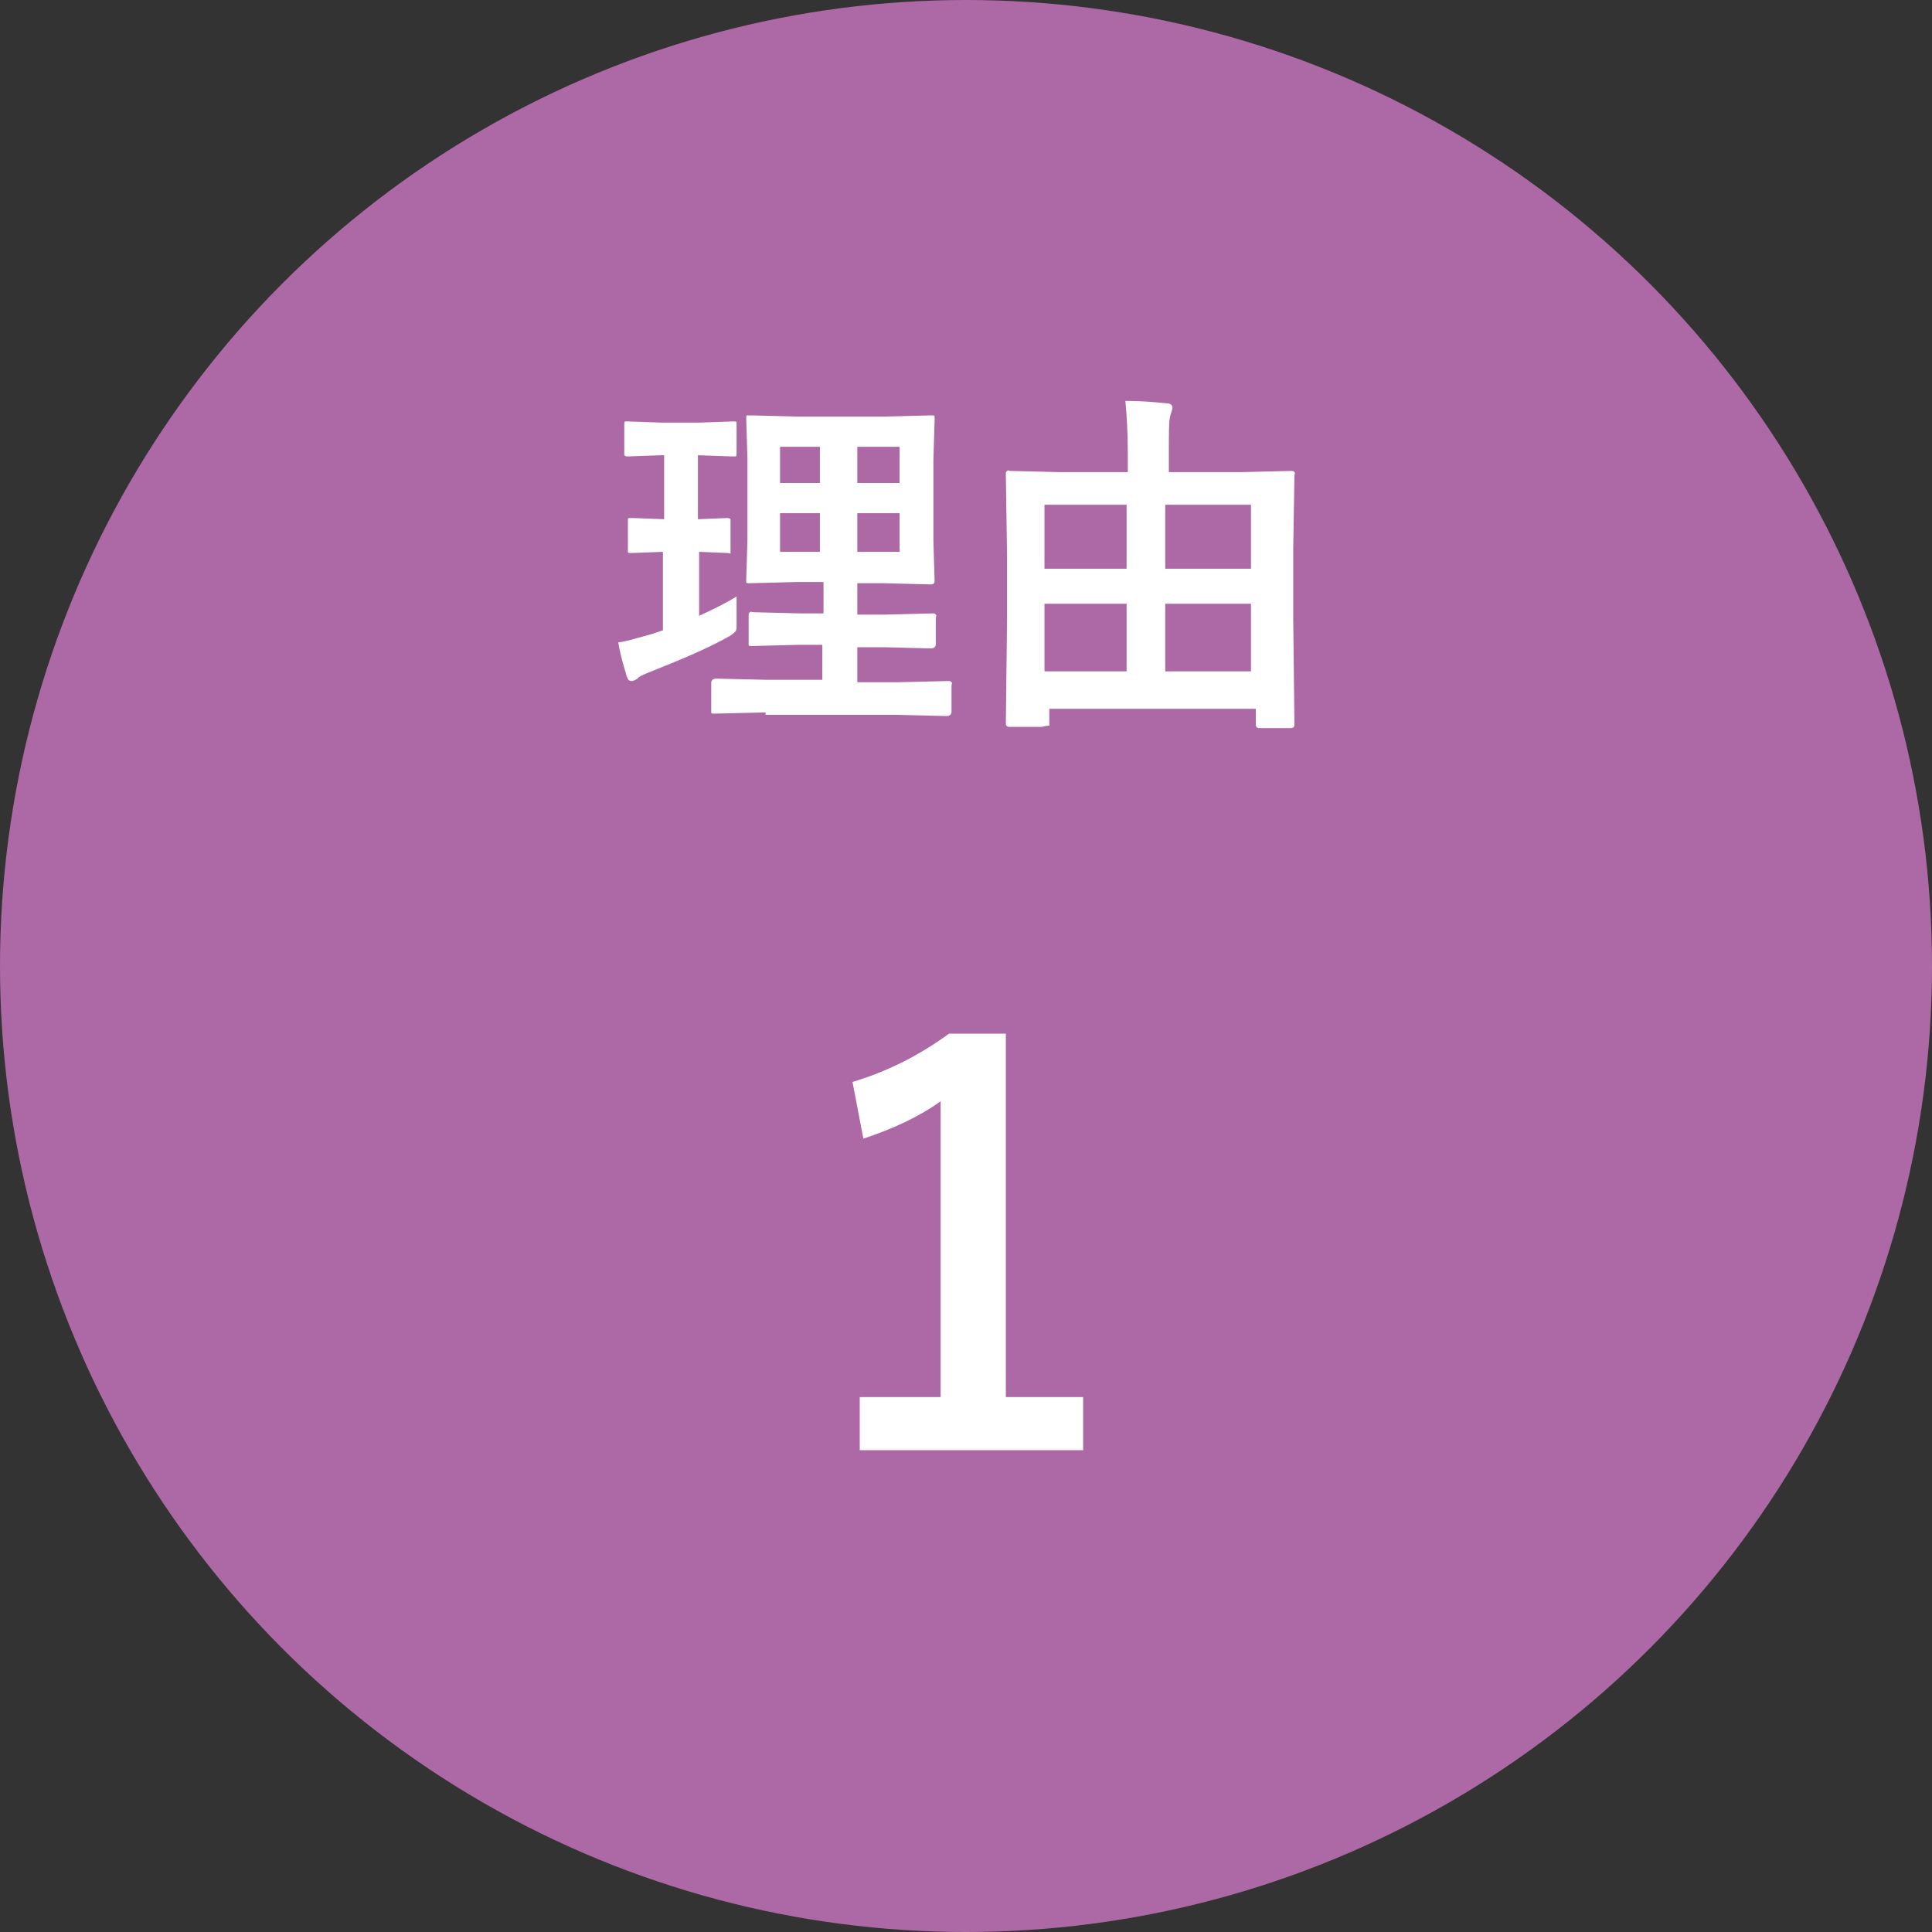
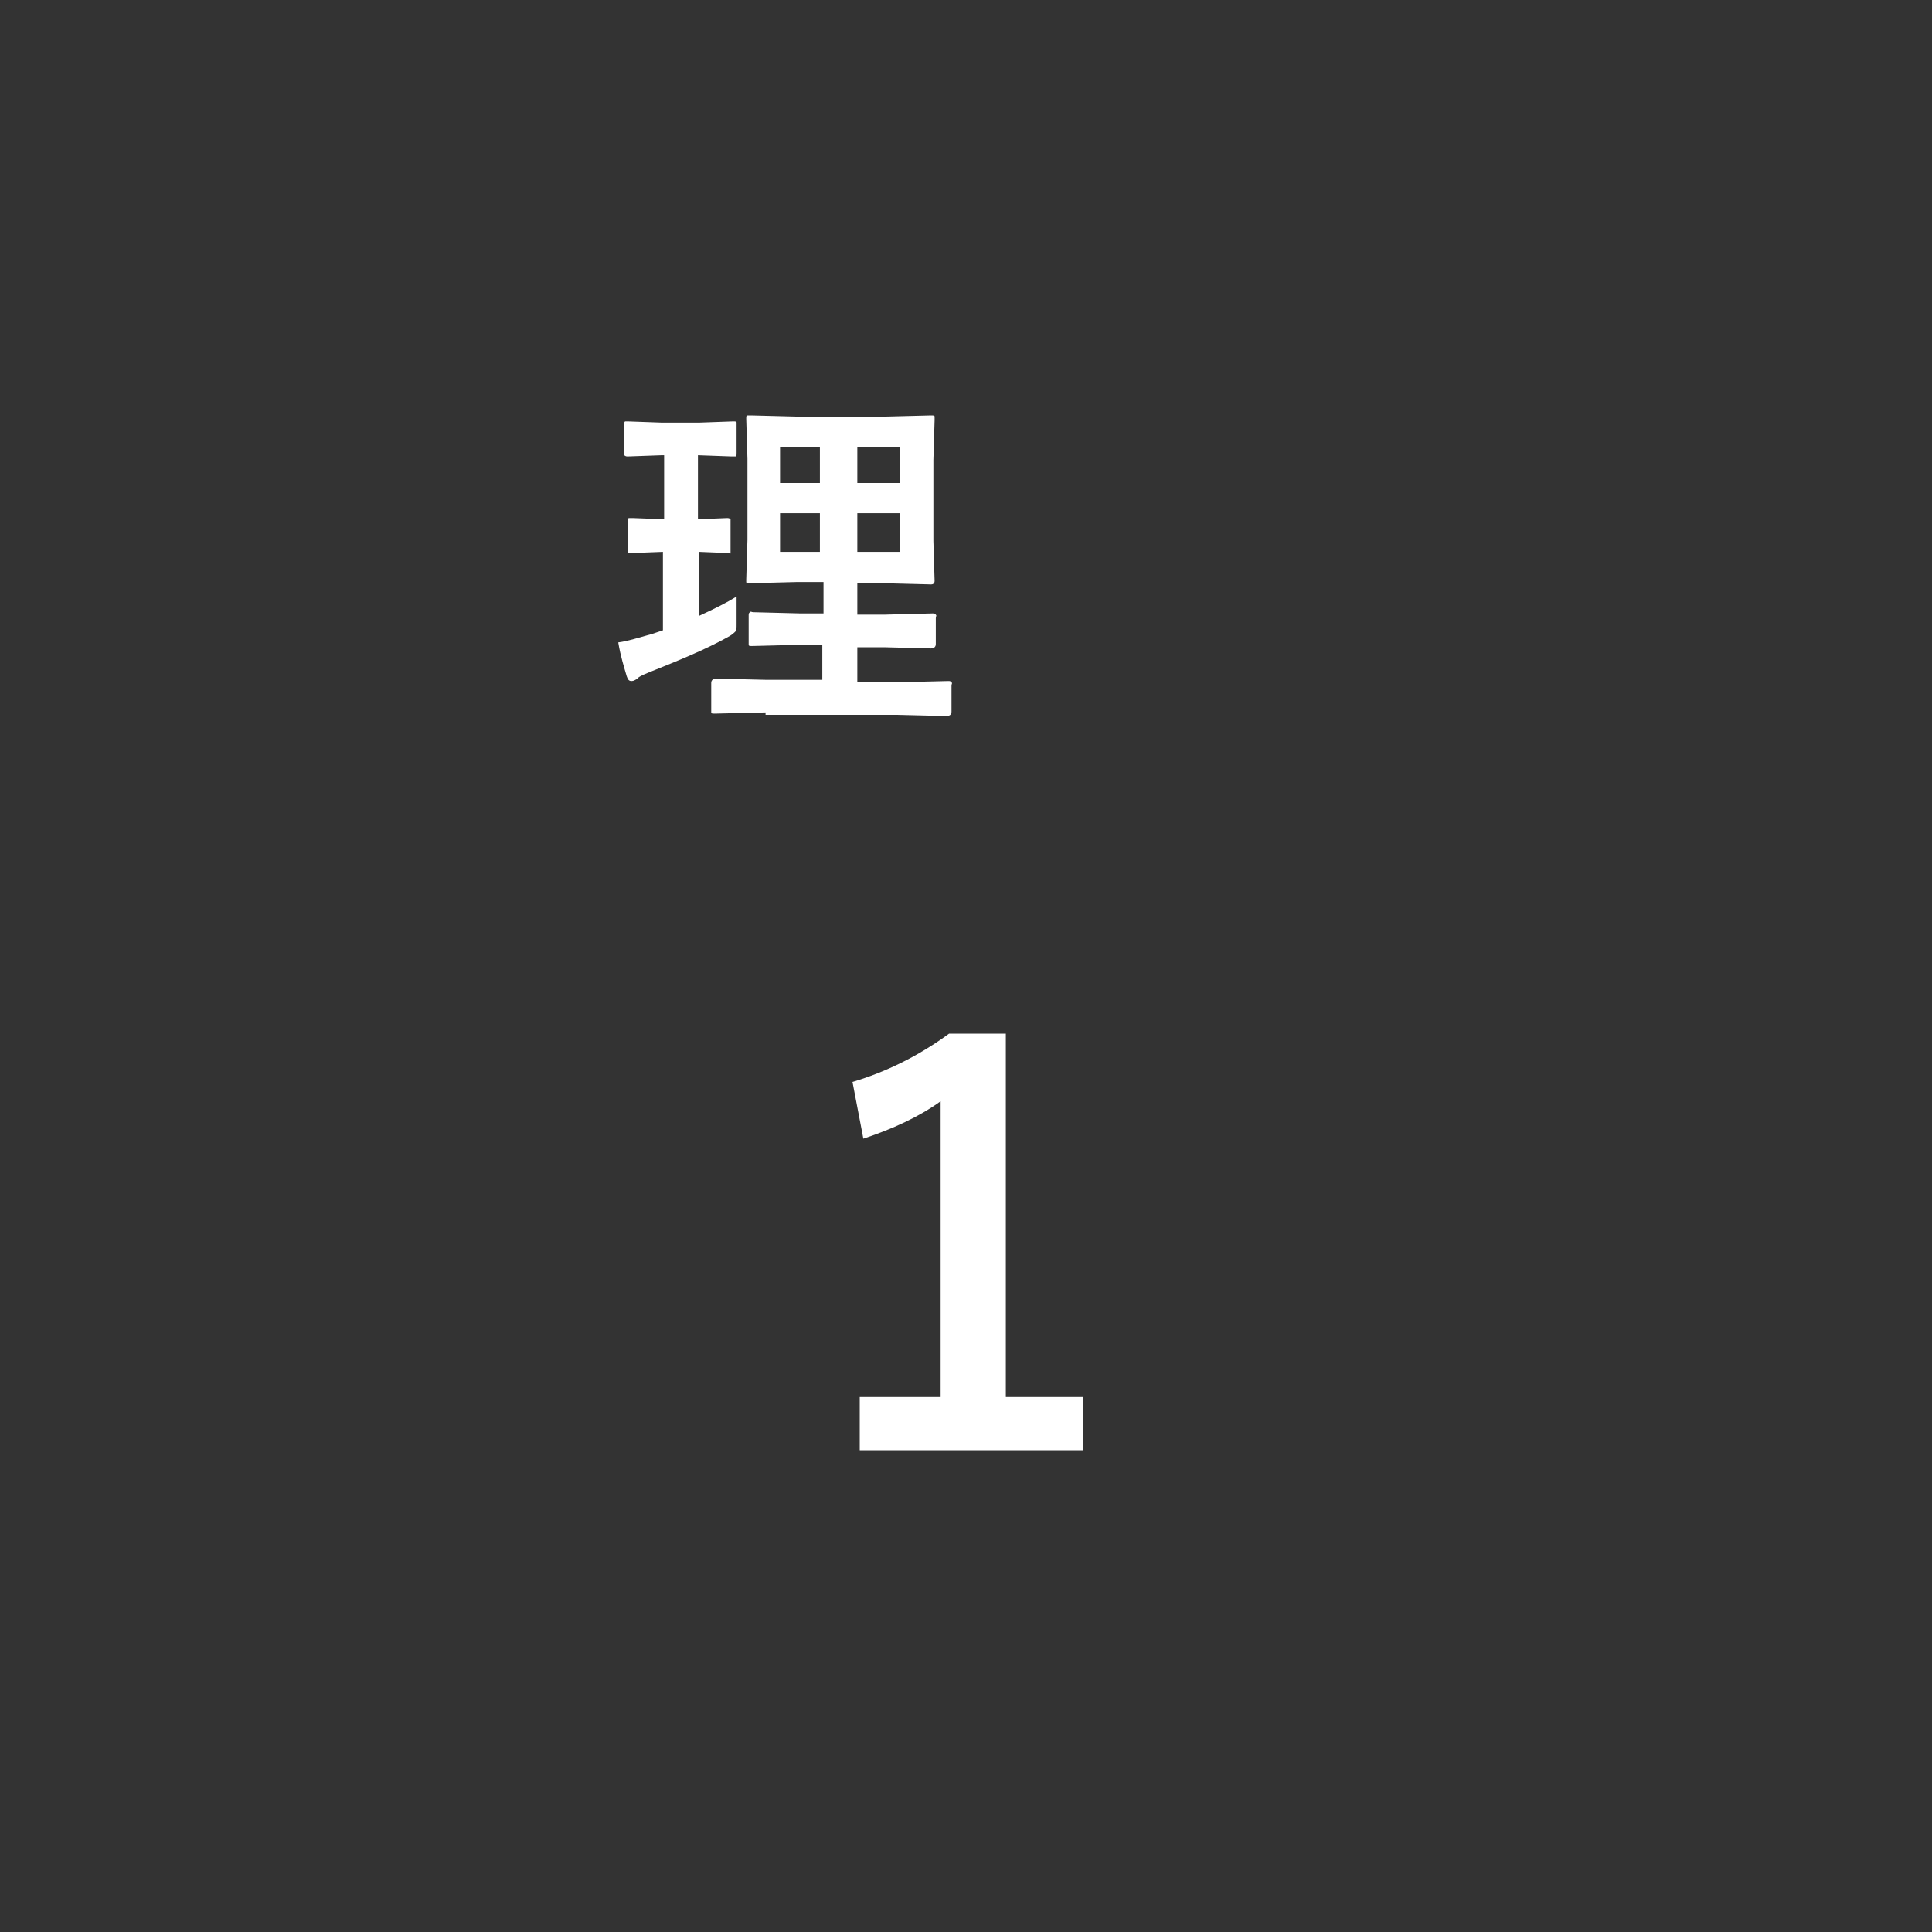
<svg xmlns="http://www.w3.org/2000/svg" version="1.1" id="レイヤー_1" x="0px" y="0px" viewBox="0 0 160 160" style="enable-background:new 0 0 160 160;" xml:space="preserve">
  <rect x="0" y="0" width="160" height="160" fill="#333333" stroke="none" />
  <style type="text/css">
	.st0{fill:#AD68A6;}
	.st1{fill:none;}
	.st2{enable-background:new    ;}
	.st3{fill:#FFFFFF;}
</style>
  <g transform="translate(-477 -3754)">
    <g transform="translate(477 3754)">
-       <circle class="st0" cx="80" cy="80" r="80" />
      <circle class="st1" cx="80" cy="80" r="79.5" />
    </g>
    <g class="st2">
      <path class="st3" d="M538,3803.4c0,0.3,0,0.6,0,0.9c0,0.3,0,0.7,0,1c0,0.2,0,0.3,0,0.4c0,0.3,0,0.5-0.1,0.6s-0.3,0.3-0.7,0.5    c-1.8,1-4,1.9-6.5,2.9c-0.5,0.2-0.9,0.4-0.9,0.5c-0.2,0.1-0.3,0.2-0.5,0.2c-0.2,0-0.3-0.1-0.4-0.4c-0.2-0.7-0.5-1.6-0.7-2.8    c0.8-0.1,1.7-0.4,2.8-0.7l0.9-0.3v-6.5l-2.6,0.1c-0.2,0-0.3,0-0.3-0.1c0,0,0-0.1,0-0.3v-2.2c0-0.2,0-0.3,0.1-0.3c0,0,0.1,0,0.3,0    l2.6,0.1v-5.3h-0.2l-2.8,0.1c-0.1,0-0.2,0-0.3-0.1c0,0,0-0.1,0-0.3v-2.2c0-0.2,0-0.3,0.1-0.3c0,0,0.1,0,0.2,0l2.8,0.1h3.1l2.8-0.1    c0.2,0,0.3,0,0.3,0.1c0,0,0,0.1,0,0.3v2.2c0,0.2,0,0.3-0.1,0.3c0,0-0.1,0-0.3,0l-2.8-0.1v5.3l2.4-0.1c0.1,0,0.2,0,0.3,0.1    c0,0,0,0.1,0,0.3v2.2c0,0.2,0,0.2,0,0.3s-0.1,0-0.2,0l-2.4-0.1v5.3C536.2,3804.4,537.2,3803.9,538,3803.4z M540.4,3813l-4.2,0.1    c-0.2,0-0.3,0-0.3-0.1c0,0,0-0.1,0-0.3v-2.1c0-0.1,0-0.2,0.1-0.3c0,0,0.1-0.1,0.3-0.1l4.2,0.1h4.6v-2.9h-1.9l-3.9,0.1    c-0.2,0-0.3,0-0.3-0.1s0-0.1,0-0.3v-2.1c0-0.2,0-0.2,0.1-0.3s0.1,0,0.3,0l3.9,0.1h1.9v-2.6H543l-3.9,0.1c-0.2,0-0.3,0-0.3-0.1    c0,0,0-0.1,0-0.2l0.1-3.3v-6.7l-0.1-3.3c0-0.2,0-0.3,0.1-0.3c0,0,0.2,0,0.3,0l3.9,0.1h7.1l3.9-0.1c0.2,0,0.3,0,0.3,0.1    c0,0,0,0.1,0,0.3l-0.1,3.3v6.7l0.1,3.3c0,0.2-0.1,0.3-0.3,0.3l-3.9-0.1H548v2.6h2.3l3.9-0.1c0.2,0,0.2,0,0.3,0.1s0,0.1,0,0.3v2.1    c0,0.1,0,0.2-0.1,0.3c0,0-0.1,0.1-0.3,0.1l-3.9-0.1H548v2.9h3.4l4.1-0.1c0.2,0,0.2,0,0.3,0.1s0,0.1,0,0.3v2.1c0,0.1,0,0.2-0.1,0.3    c0,0-0.1,0.1-0.3,0.1l-4.1-0.1H540.4z M541.6,3794h3.3v-3h-3.3V3794z M541.6,3799.7h3.3v-3.2h-3.3V3799.7z M551.5,3791H548v3h3.5    V3791z M551.5,3799.7v-3.2H548v3.2H551.5z" />
-       <path class="st3" d="M563.2,3814.2h-2.6c-0.2,0-0.3-0.1-0.3-0.3l0.1-8.7v-5.2l-0.1-6.7c0-0.2,0-0.2,0.1-0.3s0.1,0,0.3,0l4.1,0.1    h5.6v-1.6c0-1.8-0.1-3.2-0.2-4.3c1.3,0,2.4,0.1,3.4,0.2c0.3,0,0.5,0.1,0.5,0.4c0,0.1-0.1,0.3-0.2,0.7c-0.1,0.4-0.1,1.4-0.1,3v1.6    h6l4.1-0.1c0.2,0,0.2,0,0.3,0.1s0,0.1,0,0.3l-0.1,6v5.9l0.1,8.7c0,0.2-0.1,0.3-0.3,0.3h-2.6c-0.2,0-0.3-0.1-0.3-0.3v-1.3h-17.1    v1.4C563.5,3814.1,563.4,3814.2,563.2,3814.2z M563.5,3795.8v5.3h6.8v-5.3H563.5z M563.5,3809.6h6.8v-5.6h-6.8V3809.6z     M580.6,3795.8h-7.1v5.3h7.1V3795.8z M573.5,3809.6h7.1v-5.6h-7.1V3809.6z" />
    </g>
    <g class="st2">
      <path class="st3" d="M560.3,3839.5v30.2h6.4v4.4h-18.5v-4.4h6.7v-24.5c-1.8,1.3-4,2.3-6.4,3.1l-0.9-4.7c2.7-0.8,5.4-2.1,8-4H560.3    z" />
    </g>
  </g>
</svg>